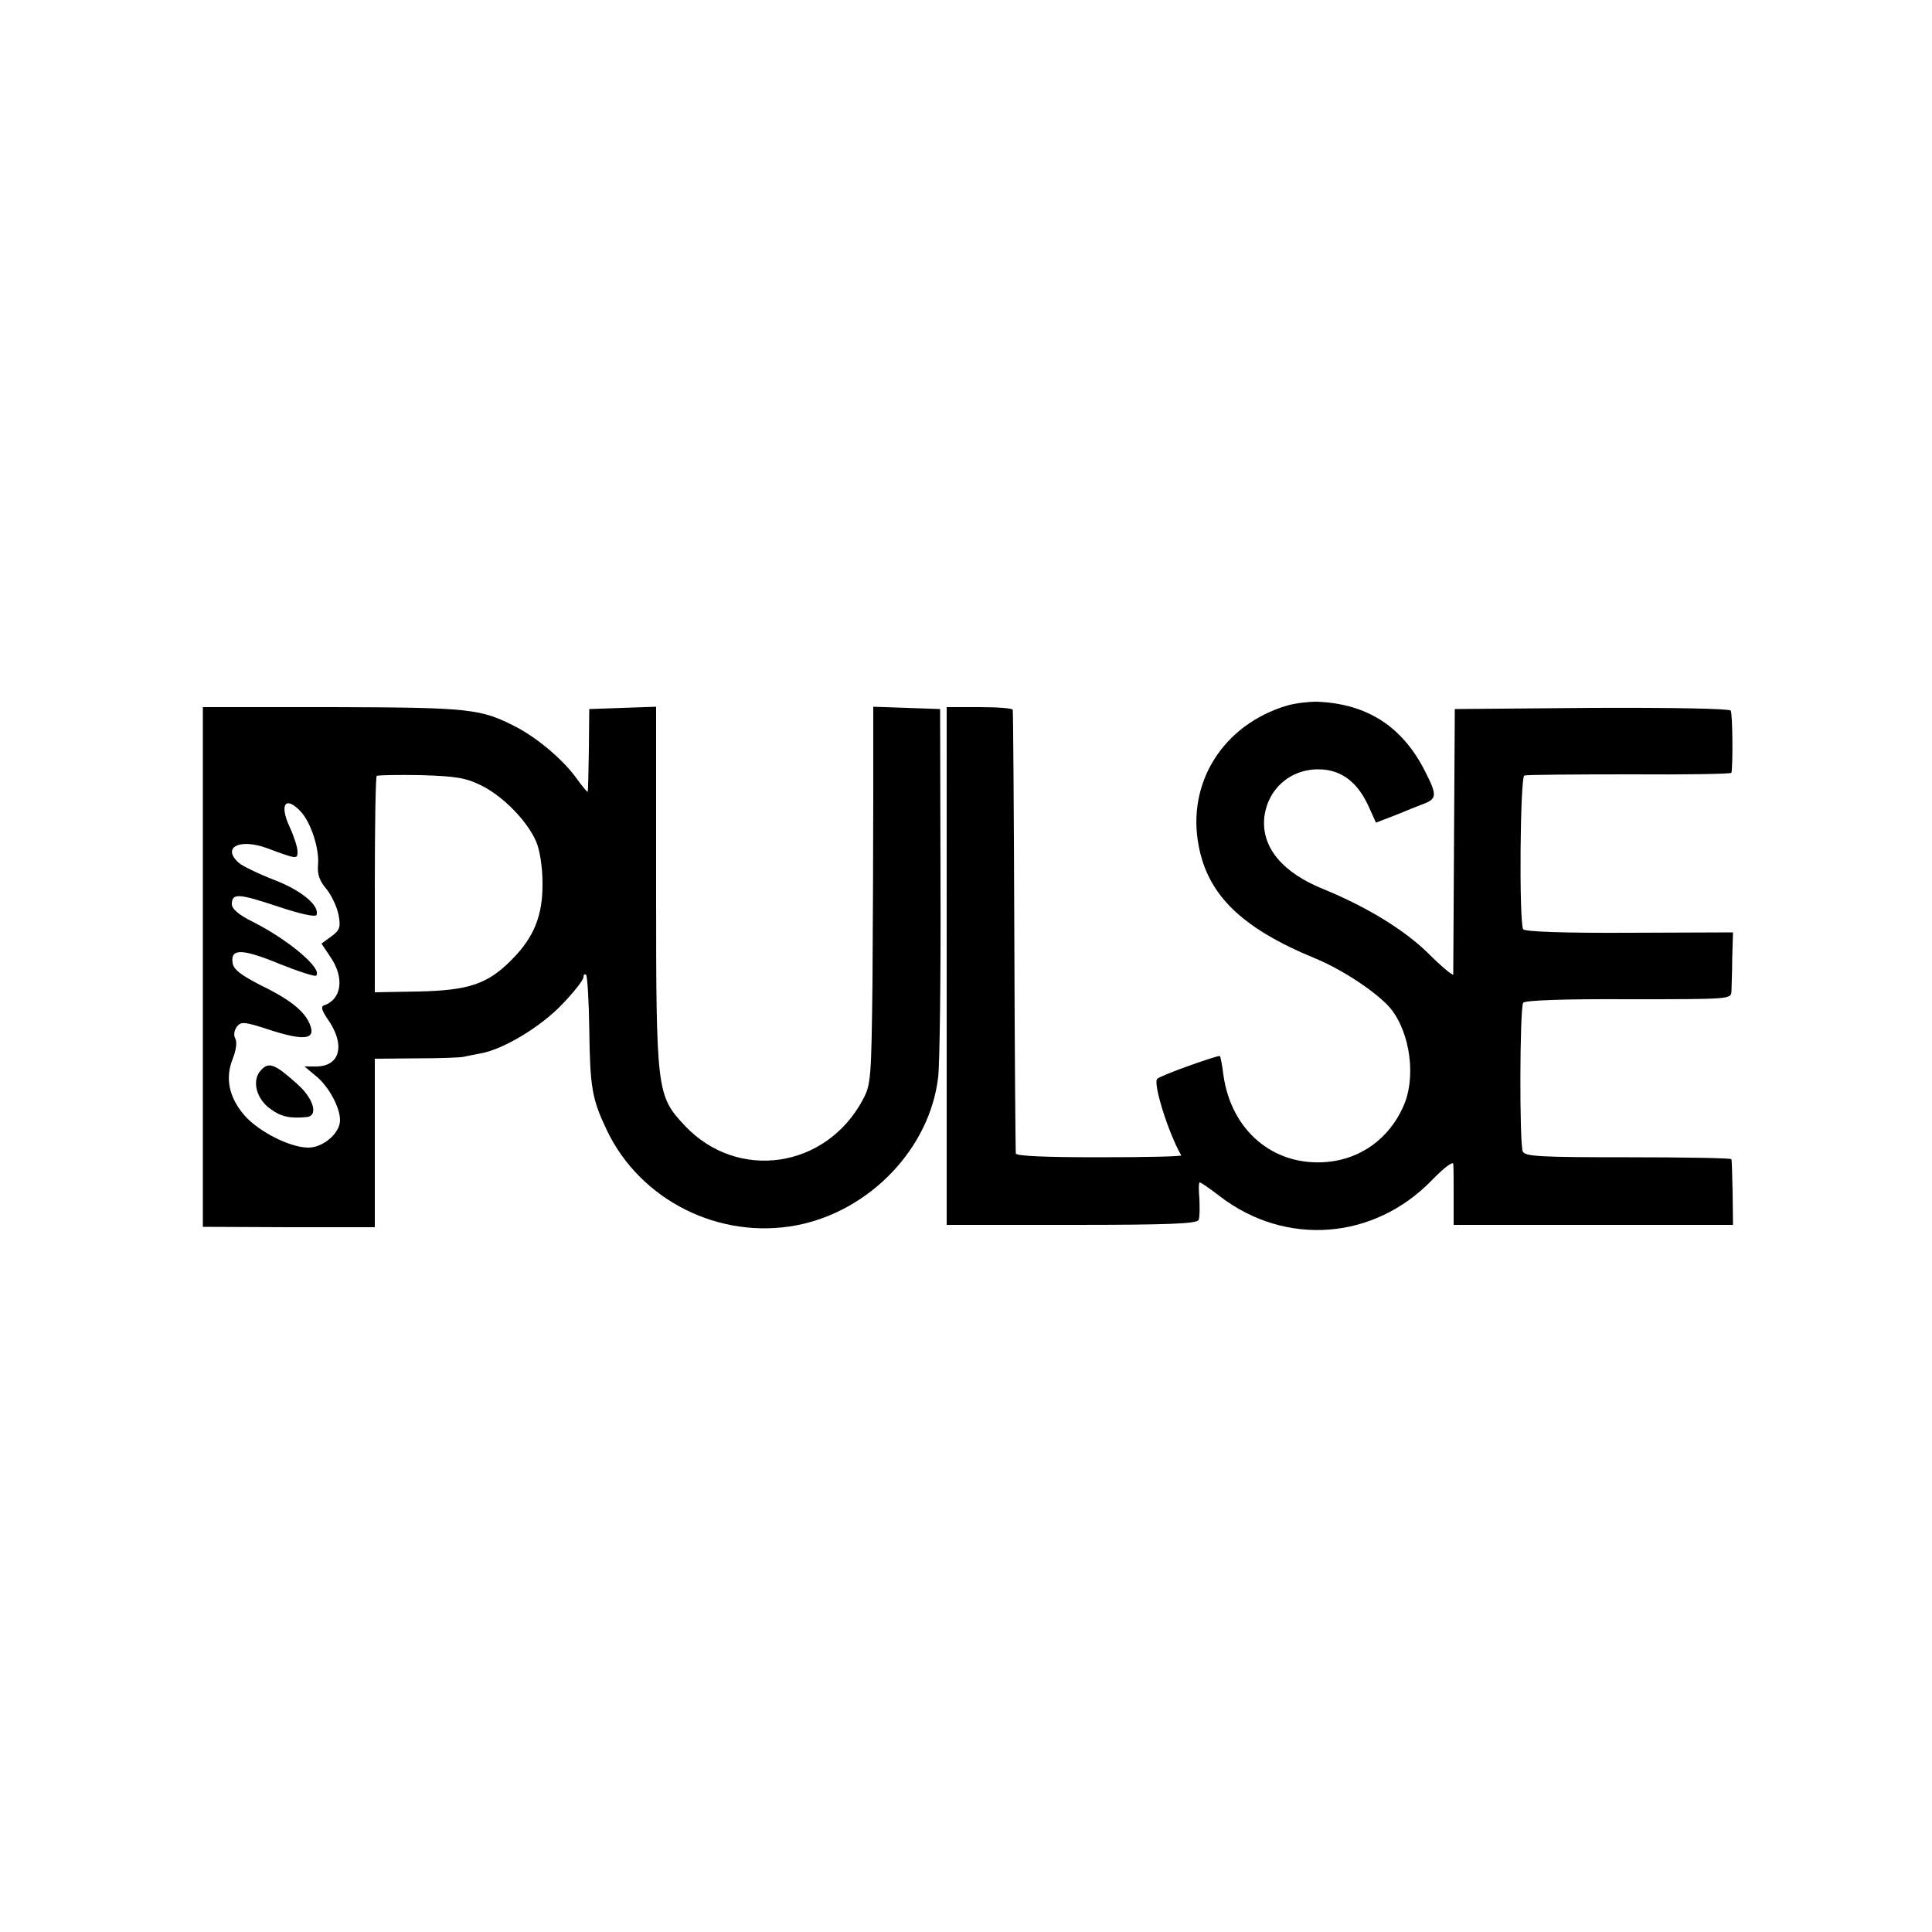
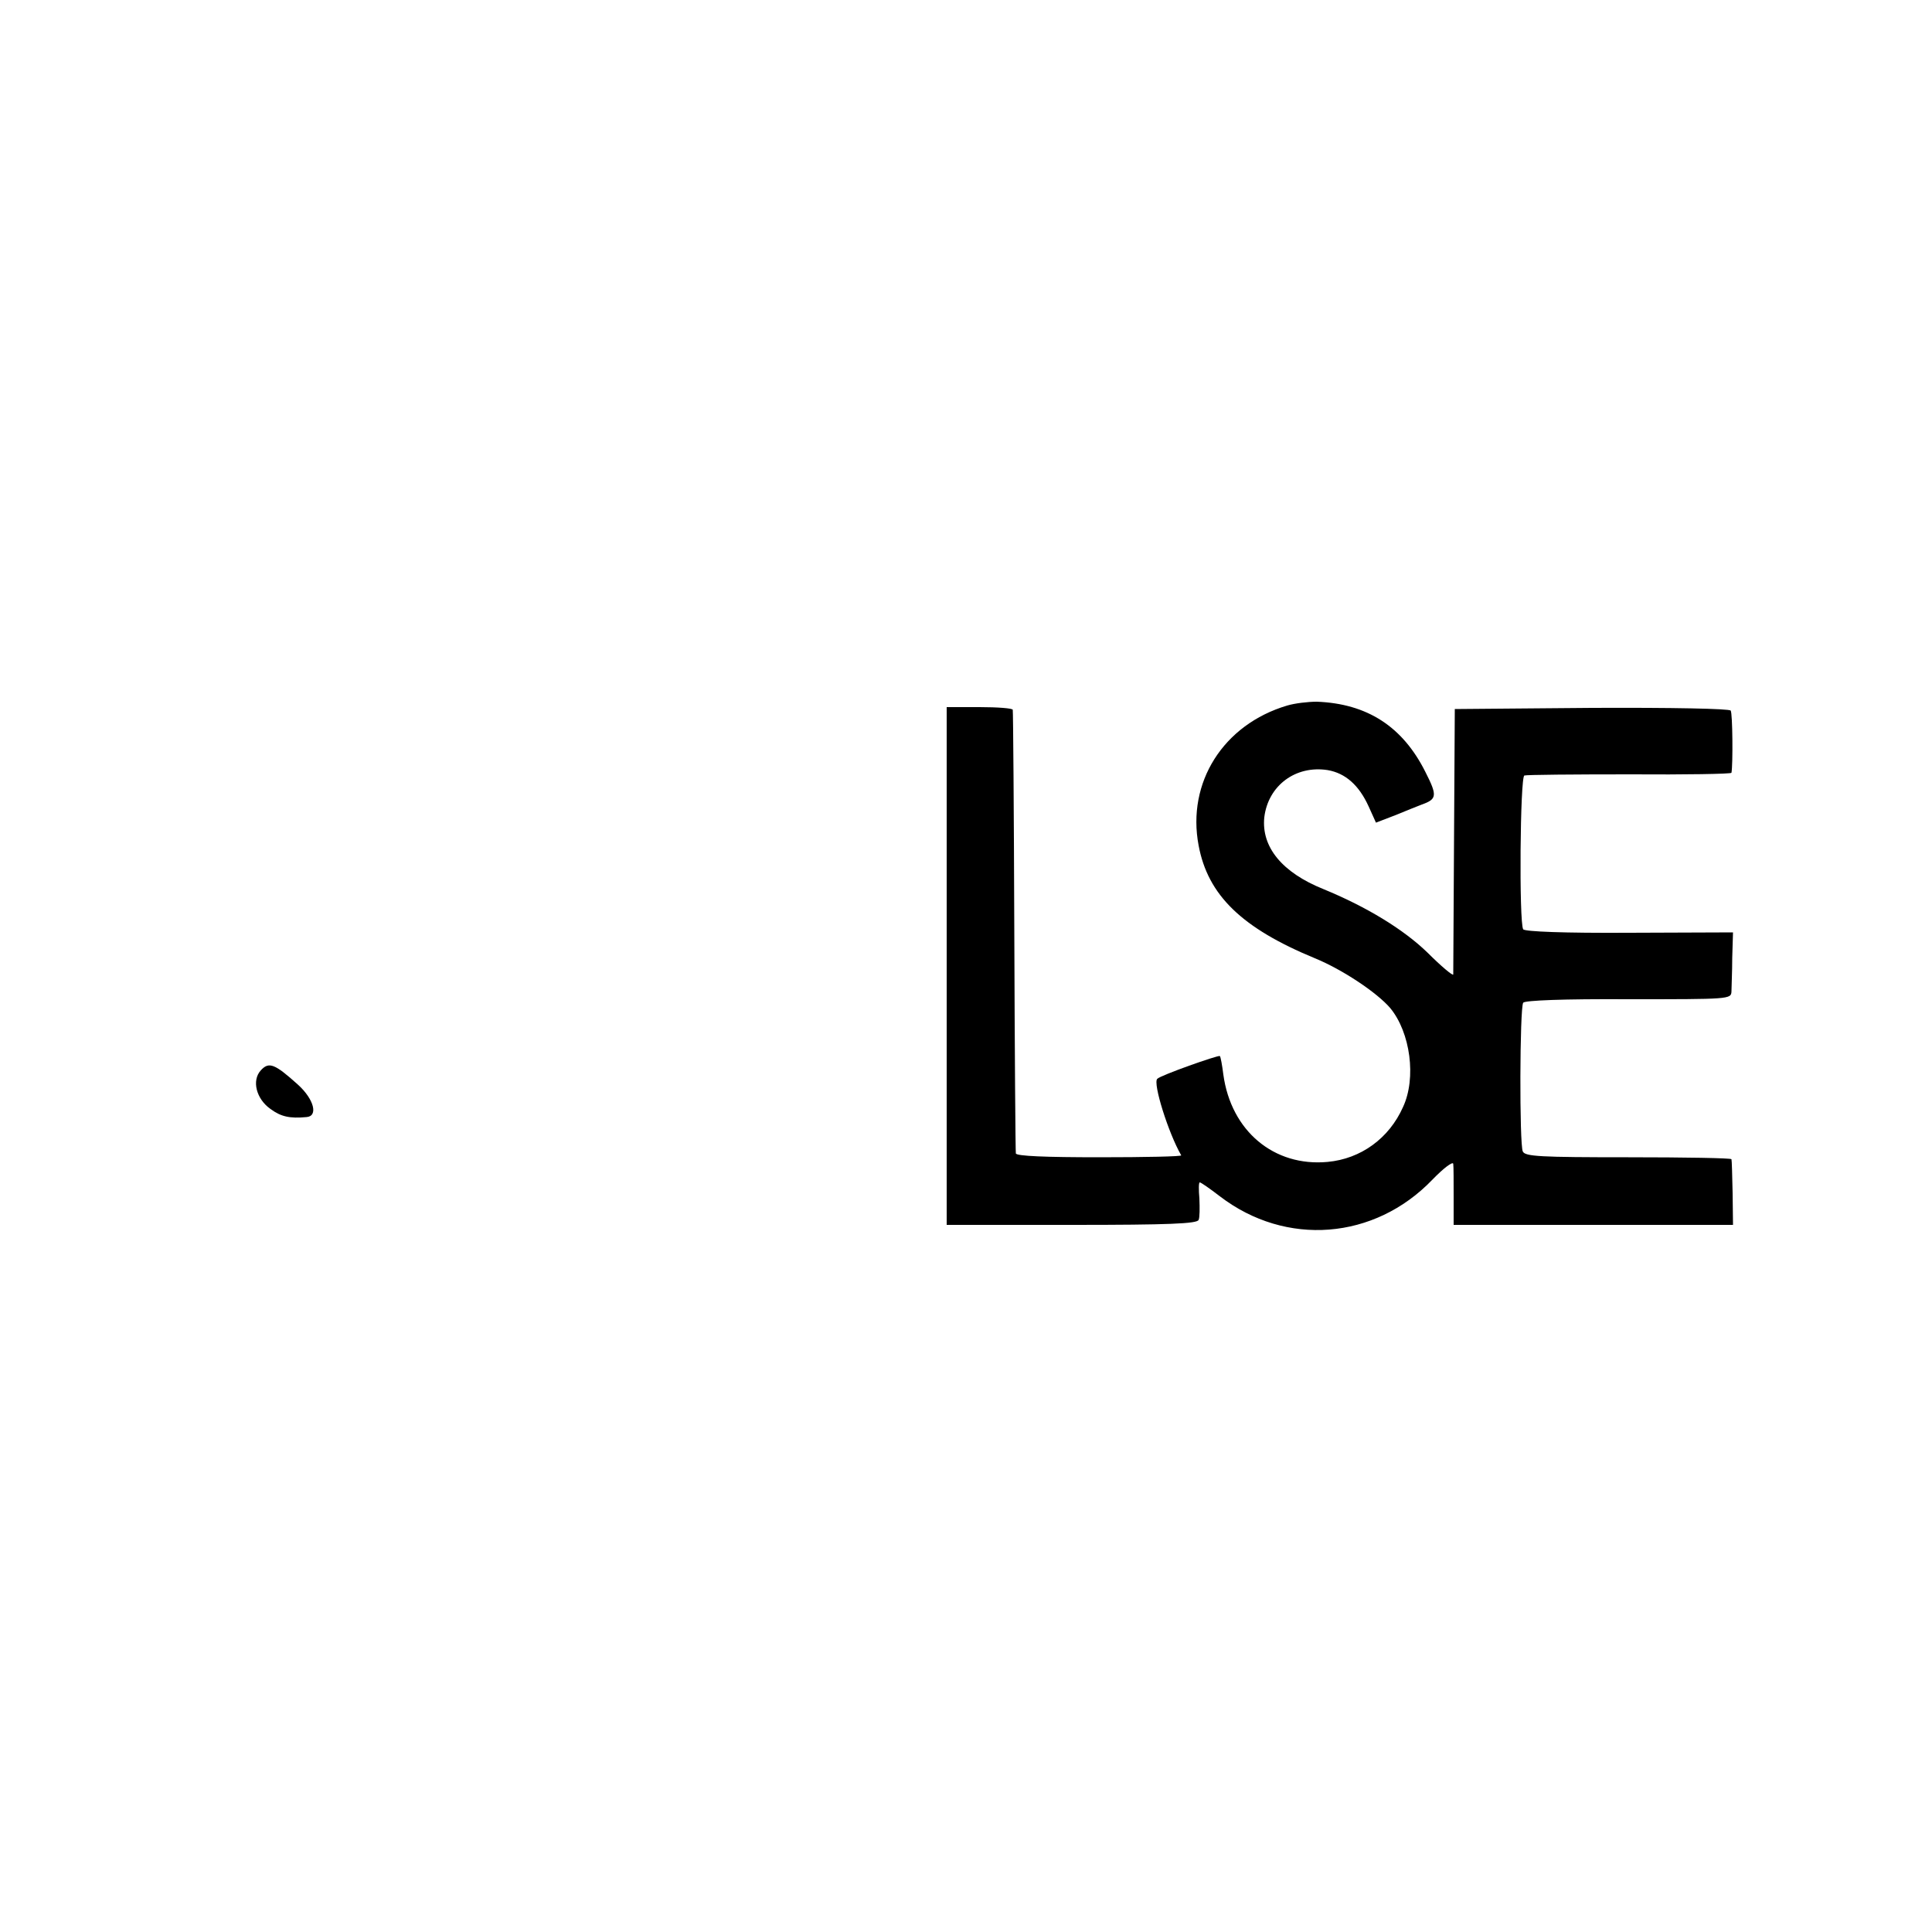
<svg xmlns="http://www.w3.org/2000/svg" version="1.0" width="500pt" height="500pt" viewBox="0 0 500 500" preserveAspectRatio="xMidYMid meet">
  <g transform="translate(0,500) scale(0.1,-0.1)" fill="#000000" stroke="none">
    <path d="M3331 3174 c-165 -49 -260 -199 -229 -362 24 -129 112 -214 301 -292 71 -29 161 -89 195 -129 52 -63 68 -181 33 -256 -36 -81 -109 -134 -195 -142 -139 -13 -250 80 -270 226 -3 24 -7 46 -9 48 -4 3 -154 -50 -162 -59 -12 -11 29 -141 62 -198 2 -3 -94 -5 -212 -5 -138 0 -215 3 -216 10 -1 5 -3 264 -4 575 -1 311 -3 568 -4 573 0 4 -39 7 -86 7 l-85 0 0 -670 0 -670 324 0 c250 0 325 3 328 13 3 6 3 31 2 55 -2 23 -2 42 1 42 3 0 26 -16 52 -36 171 -131 400 -113 550 43 29 30 53 48 54 41 1 -7 1 -46 1 -85 l0 -73 362 0 361 0 -1 82 c-1 46 -2 85 -3 88 -1 3 -121 5 -267 5 -228 0 -267 2 -273 15 -9 18 -8 371 1 385 4 6 105 10 272 9 262 0 266 0 267 20 0 12 2 51 2 87 l2 66 -268 -1 c-168 -1 -271 3 -275 9 -11 18 -8 394 3 398 5 2 128 3 273 3 144 -1 262 1 263 4 4 21 3 154 -2 161 -3 5 -150 8 -360 7 l-354 -3 -2 -340 c-1 -187 -2 -343 -2 -347 -1 -4 -31 21 -67 57 -62 60 -157 118 -269 164 -107 43 -161 109 -153 186 10 82 81 135 164 122 46 -8 81 -39 106 -94 l19 -42 52 20 c29 12 59 24 67 27 39 14 40 23 9 84 -59 118 -151 177 -281 182 -23 0 -57 -4 -77 -10z" />
-     <path d="M525 2498 l0 -673 223 -1 222 0 0 218 0 218 108 1 c59 0 114 2 122 4 8 2 29 6 45 9 59 11 155 69 210 127 30 31 55 63 55 70 0 7 3 9 7 6 3 -4 7 -66 8 -139 2 -154 7 -182 46 -264 87 -181 291 -283 491 -245 190 37 345 200 366 384 4 34 7 262 6 507 l-1 445 -86 3 -87 3 0 -223 c0 -123 -1 -342 -2 -488 -3 -251 -4 -267 -25 -306 -95 -178 -323 -212 -460 -68 -74 79 -75 88 -75 621 l0 464 -87 -3 -86 -3 -1 -105 c-1 -58 -2 -107 -3 -109 -1 -2 -14 14 -30 36 -34 47 -100 103 -156 132 -91 47 -119 50 -474 51 l-336 0 0 -672z m723 468 c55 -28 117 -91 140 -145 9 -21 16 -66 16 -106 1 -84 -22 -141 -80 -199 -62 -63 -111 -79 -241 -82 l-113 -2 0 277 c0 153 2 280 5 283 3 2 54 3 114 2 94 -3 117 -7 159 -28z m-469 -67 c26 -29 48 -96 44 -138 -2 -24 4 -41 22 -62 13 -16 27 -46 31 -66 6 -32 4 -40 -18 -56 l-26 -19 24 -36 c36 -53 28 -109 -18 -124 -8 -3 -5 -13 9 -34 48 -67 34 -124 -29 -124 l-30 0 30 -25 c33 -27 62 -81 62 -114 0 -34 -44 -71 -82 -71 -47 0 -128 41 -165 83 -40 46 -51 96 -31 146 9 23 12 44 7 53 -5 9 -3 21 4 31 11 14 20 13 87 -9 84 -27 115 -24 104 9 -11 36 -49 68 -125 105 -55 28 -75 43 -77 60 -6 38 25 37 120 -2 50 -20 93 -34 96 -31 18 17 -70 92 -163 139 -37 18 -55 34 -55 46 0 29 17 28 119 -6 57 -19 97 -28 100 -22 9 24 -39 64 -110 91 -41 16 -82 36 -91 44 -45 40 2 64 73 38 78 -29 79 -29 79 -9 0 11 -9 39 -20 63 -28 60 -11 83 29 40z" />
    <path d="M675 2230 c-24 -26 -12 -74 25 -100 27 -20 50 -25 93 -21 31 2 20 46 -22 84 -60 54 -75 60 -96 37z" />
  </g>
</svg>